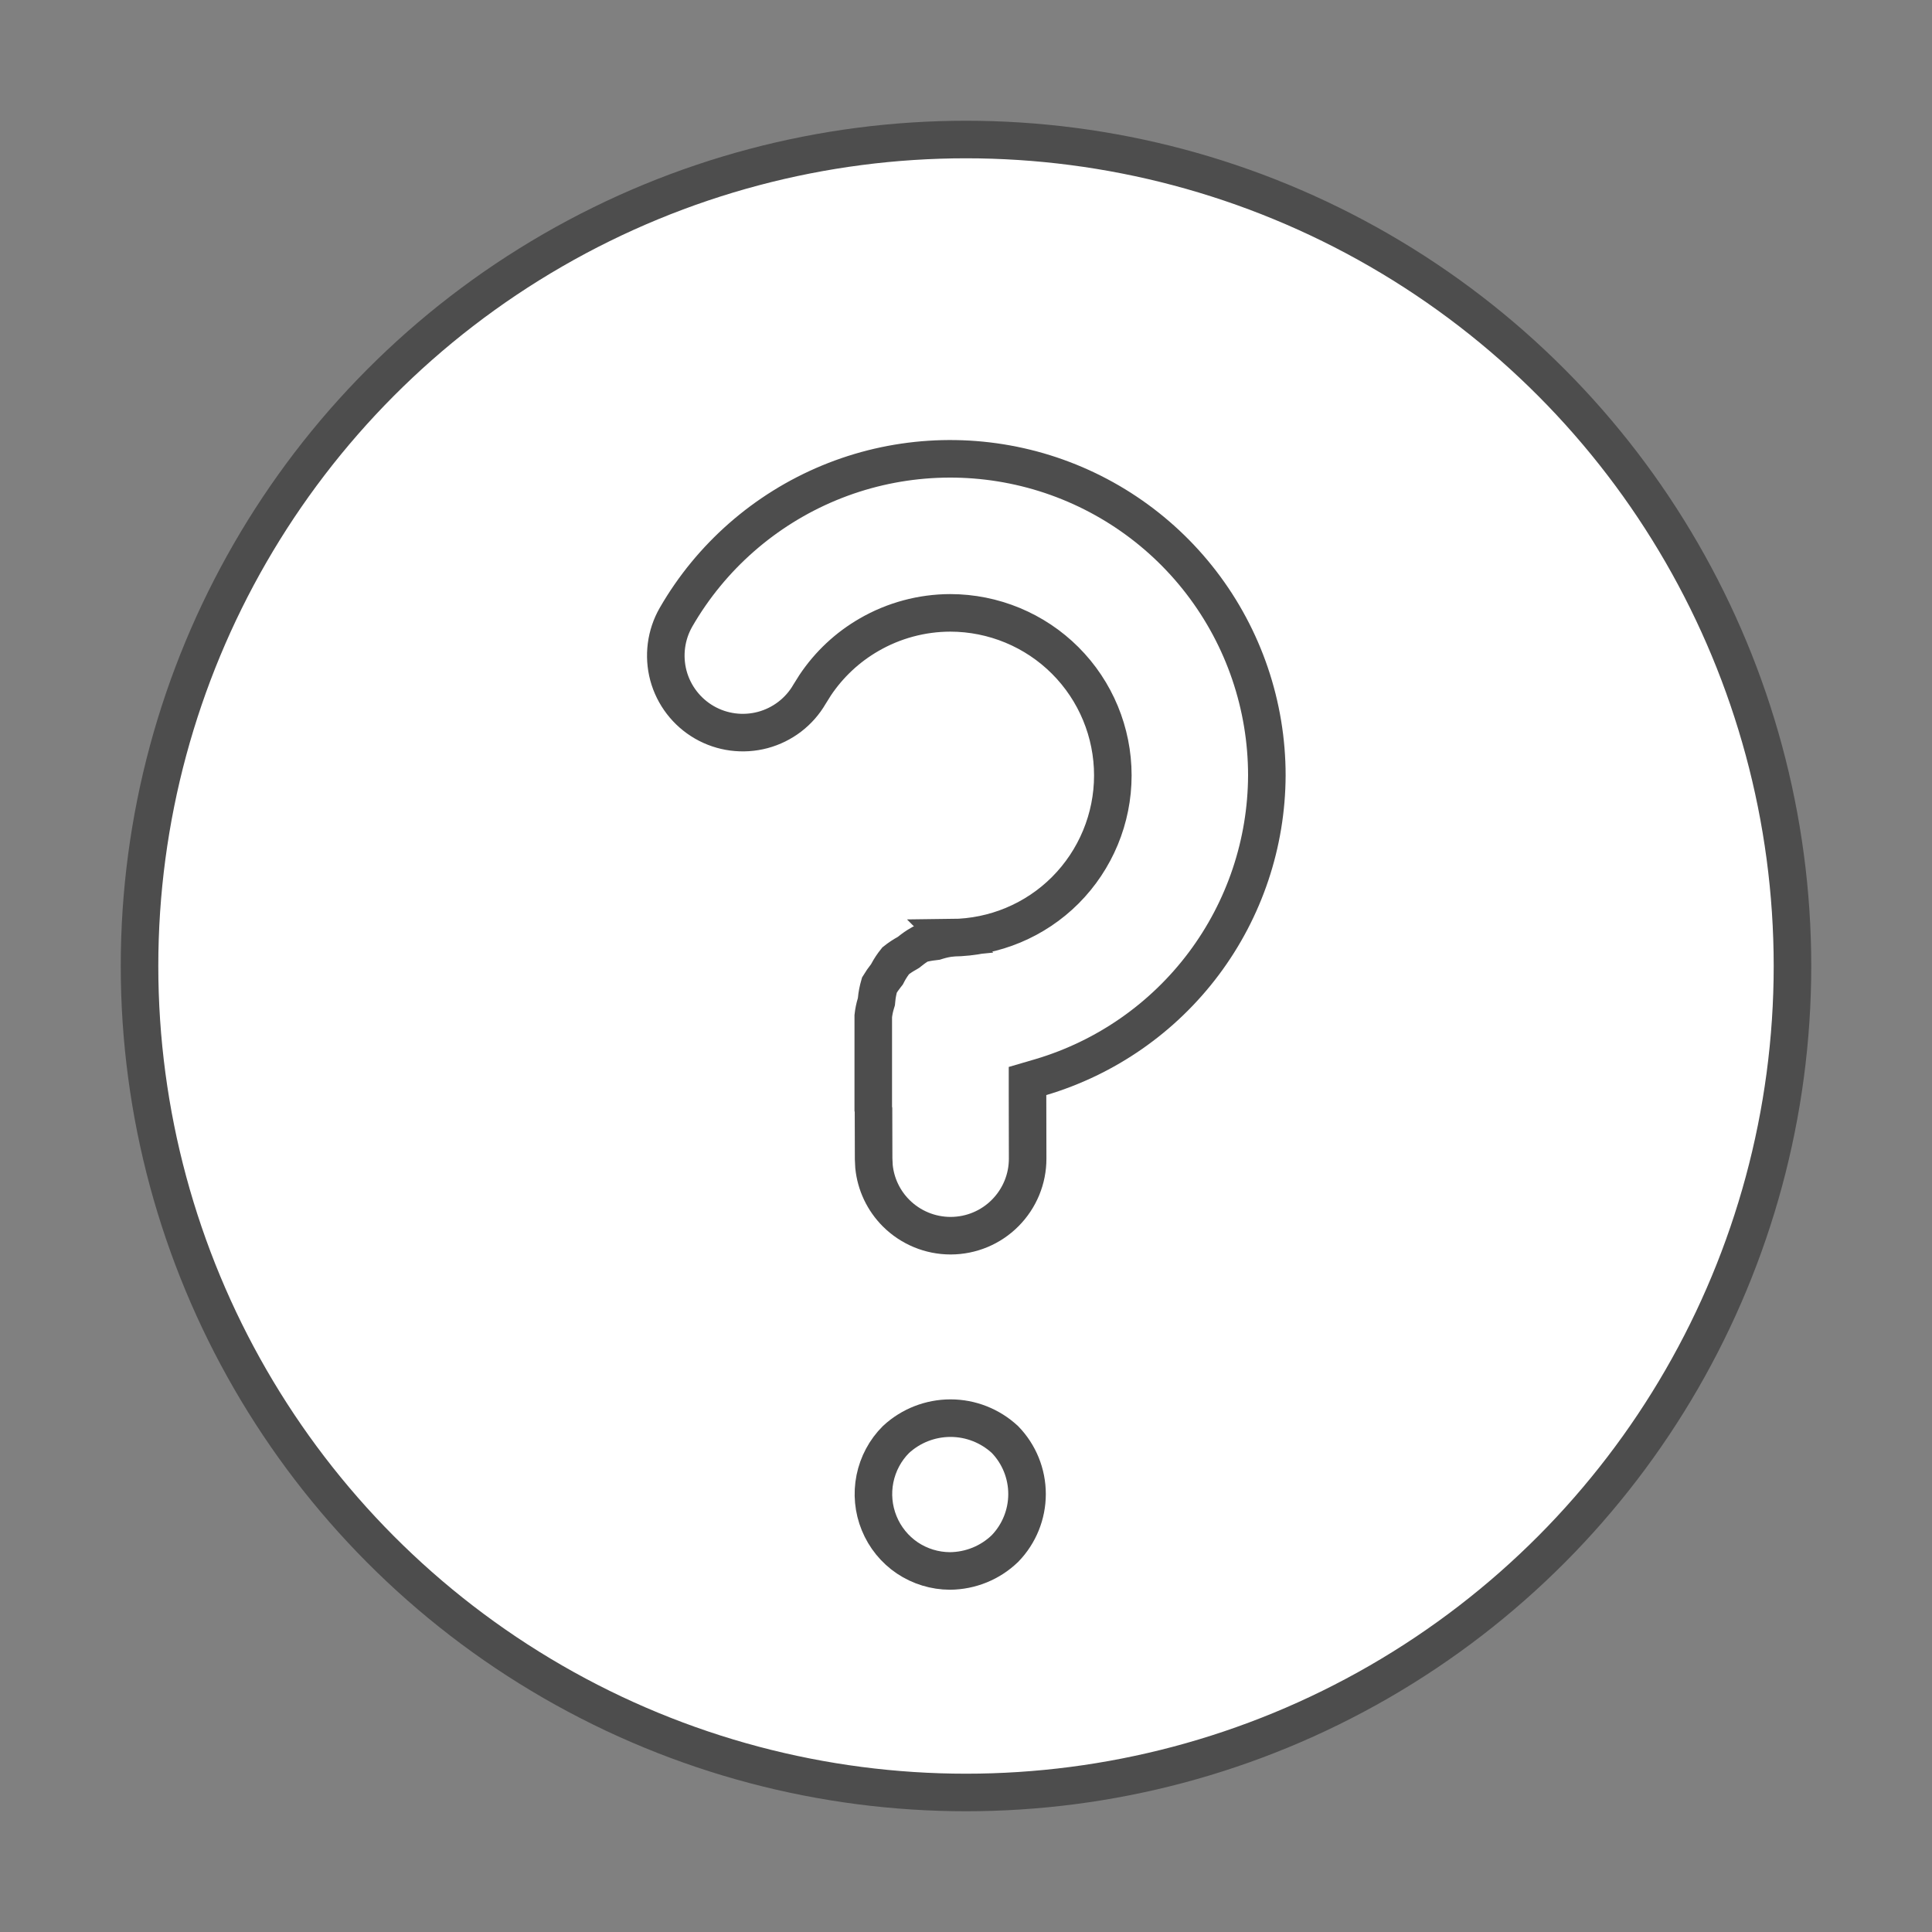
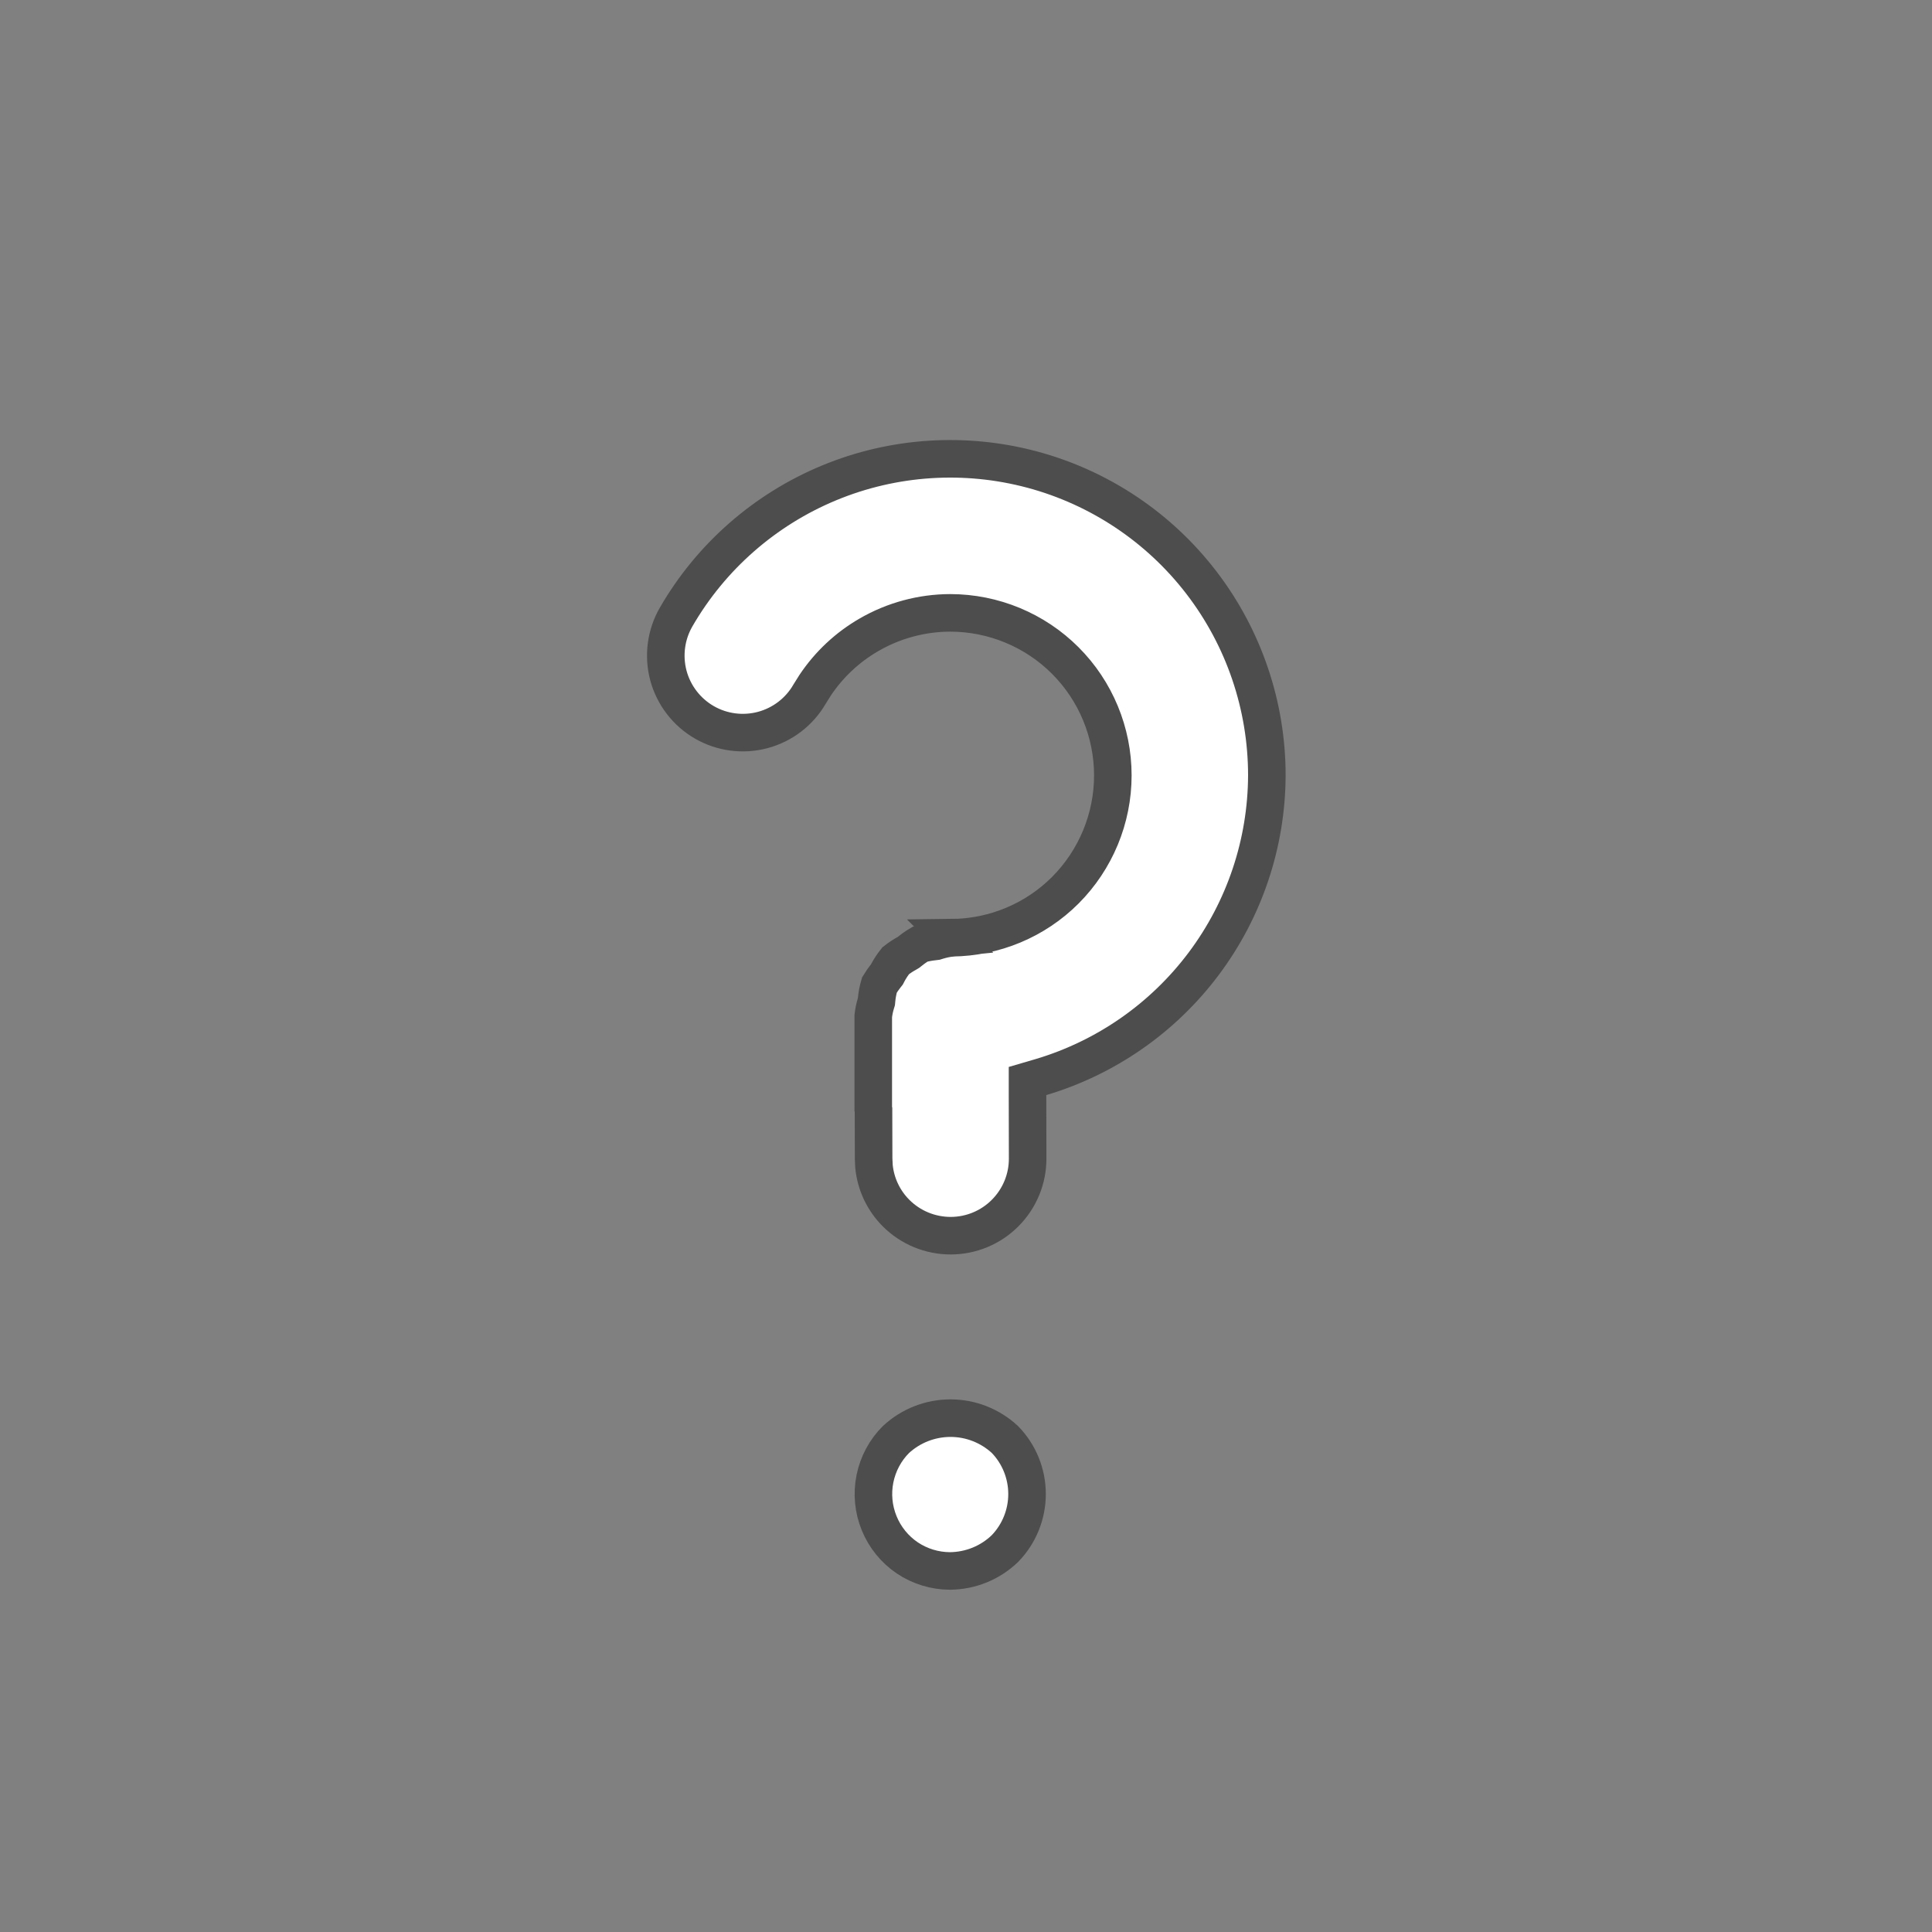
<svg xmlns="http://www.w3.org/2000/svg" width="32" height="32" viewBox="0 0 32 32" fill="none">
  <rect x="0" y="0" width="32" height="32" fill="#808080" stroke="none" />
  <mask id="mask0_210_46993" style="mask-type:alpha" maskUnits="userSpaceOnUse" x="0" y="0" width="32" height="32">
    <rect width="32" height="32" fill="#D9D9D9" />
  </mask>
  <g mask="url(#mask0_210_46993)">
-     <circle cx="16" cy="16" r="13.689" fill="white" stroke="#4D4D4D" stroke-width="0.622" />
-     <path d="M15.744 23.489C16.078 23.489 16.4 23.616 16.645 23.843C16.88 24.085 17.011 24.409 17.011 24.746C17.011 25.083 16.88 25.406 16.646 25.648C16.401 25.885 16.075 26.017 15.734 26.02C15.483 26.019 15.237 25.944 15.028 25.804C14.819 25.663 14.657 25.463 14.562 25.23C14.466 24.996 14.442 24.739 14.492 24.492C14.542 24.247 14.662 24.02 14.84 23.843C15.086 23.615 15.409 23.489 15.744 23.489ZM13.733 7.998C14.8 7.556 15.982 7.48 17.097 7.778C18.212 8.077 19.197 8.735 19.899 9.65C20.602 10.566 20.983 11.688 20.983 12.843C20.979 13.967 20.613 15.06 19.939 15.96C19.265 16.86 18.319 17.519 17.241 17.84L17.019 17.905V18.139L17.021 19.189C17.022 19.527 16.888 19.851 16.649 20.091C16.411 20.331 16.087 20.466 15.748 20.467H15.745C15.407 20.467 15.083 20.333 14.844 20.095C14.634 19.886 14.505 19.612 14.476 19.32L14.47 19.194L14.468 18.415V18.384L14.464 18.366V16.83C14.472 16.759 14.486 16.689 14.507 16.621L14.516 16.591L14.519 16.56C14.526 16.477 14.543 16.395 14.566 16.315C14.598 16.262 14.634 16.21 14.673 16.161L14.691 16.138L14.705 16.111C14.742 16.041 14.786 15.975 14.836 15.913C14.894 15.867 14.957 15.825 15.023 15.789L15.048 15.774L15.071 15.756C15.125 15.712 15.182 15.672 15.242 15.638C15.316 15.617 15.392 15.603 15.468 15.595L15.499 15.591L15.528 15.582C15.606 15.558 15.686 15.541 15.767 15.533L15.766 15.532C16.47 15.525 17.145 15.245 17.644 14.746C18.148 14.241 18.432 13.556 18.432 12.843C18.432 12.129 18.148 11.444 17.644 10.94C17.139 10.435 16.454 10.152 15.74 10.151H15.739C15.267 10.152 14.803 10.277 14.395 10.513C14.037 10.719 13.732 11.005 13.503 11.347L13.409 11.497C13.24 11.79 12.961 12.003 12.634 12.091C12.307 12.178 11.959 12.133 11.666 11.964C11.373 11.795 11.159 11.516 11.071 11.19C10.984 10.863 11.029 10.514 11.198 10.221C11.775 9.221 12.667 8.44 13.733 7.998Z" fill="white" stroke="#4D4D4D" stroke-width="0.622" />
+     <path d="M15.744 23.489C16.078 23.489 16.4 23.616 16.645 23.843C16.88 24.085 17.011 24.409 17.011 24.746C17.011 25.083 16.88 25.406 16.646 25.648C16.401 25.885 16.075 26.017 15.734 26.02C15.483 26.019 15.237 25.944 15.028 25.804C14.819 25.663 14.657 25.463 14.562 25.23C14.466 24.996 14.442 24.739 14.492 24.492C14.542 24.247 14.662 24.02 14.84 23.843C15.086 23.615 15.409 23.489 15.744 23.489ZM13.733 7.998C14.8 7.556 15.982 7.48 17.097 7.778C18.212 8.077 19.197 8.735 19.899 9.65C20.602 10.566 20.983 11.688 20.983 12.843C20.979 13.967 20.613 15.06 19.939 15.96C19.265 16.86 18.319 17.519 17.241 17.84L17.019 17.905V18.139L17.021 19.189C17.022 19.527 16.888 19.851 16.649 20.091C16.411 20.331 16.087 20.466 15.748 20.467C15.407 20.467 15.083 20.333 14.844 20.095C14.634 19.886 14.505 19.612 14.476 19.32L14.47 19.194L14.468 18.415V18.384L14.464 18.366V16.83C14.472 16.759 14.486 16.689 14.507 16.621L14.516 16.591L14.519 16.56C14.526 16.477 14.543 16.395 14.566 16.315C14.598 16.262 14.634 16.21 14.673 16.161L14.691 16.138L14.705 16.111C14.742 16.041 14.786 15.975 14.836 15.913C14.894 15.867 14.957 15.825 15.023 15.789L15.048 15.774L15.071 15.756C15.125 15.712 15.182 15.672 15.242 15.638C15.316 15.617 15.392 15.603 15.468 15.595L15.499 15.591L15.528 15.582C15.606 15.558 15.686 15.541 15.767 15.533L15.766 15.532C16.47 15.525 17.145 15.245 17.644 14.746C18.148 14.241 18.432 13.556 18.432 12.843C18.432 12.129 18.148 11.444 17.644 10.94C17.139 10.435 16.454 10.152 15.74 10.151H15.739C15.267 10.152 14.803 10.277 14.395 10.513C14.037 10.719 13.732 11.005 13.503 11.347L13.409 11.497C13.24 11.79 12.961 12.003 12.634 12.091C12.307 12.178 11.959 12.133 11.666 11.964C11.373 11.795 11.159 11.516 11.071 11.19C10.984 10.863 11.029 10.514 11.198 10.221C11.775 9.221 12.667 8.44 13.733 7.998Z" fill="white" stroke="#4D4D4D" stroke-width="0.622" />
  </g>
</svg>